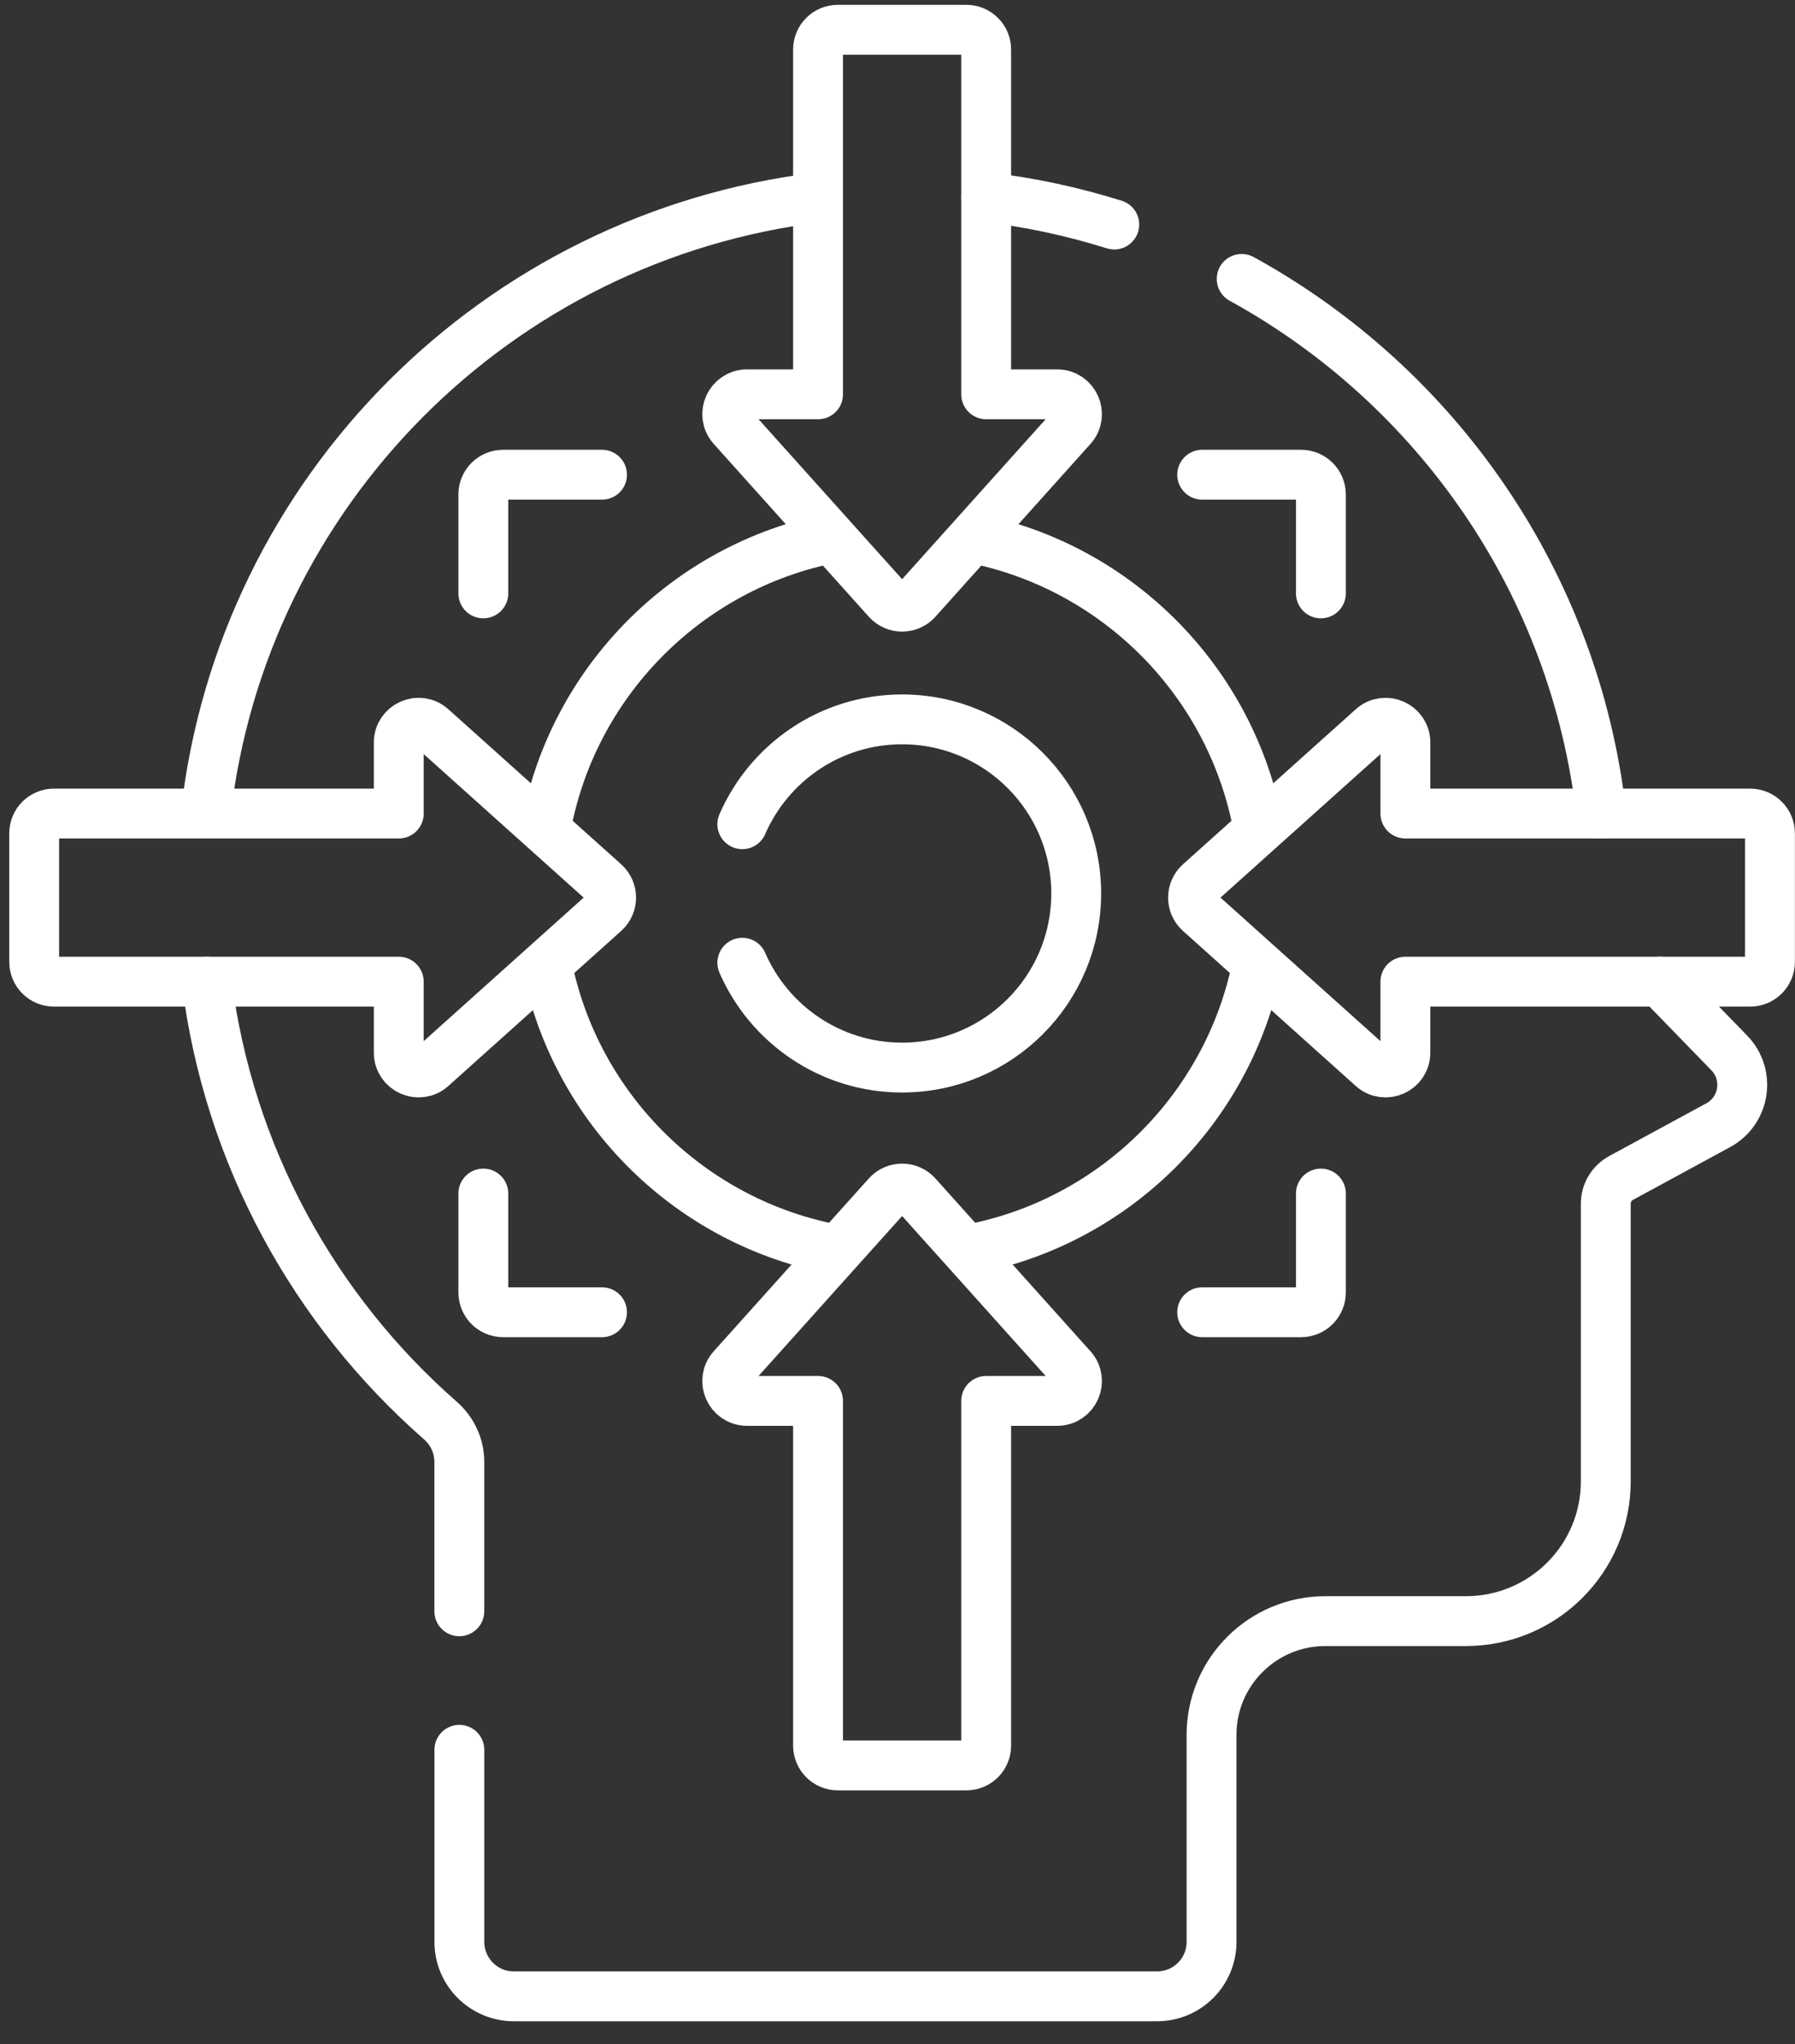
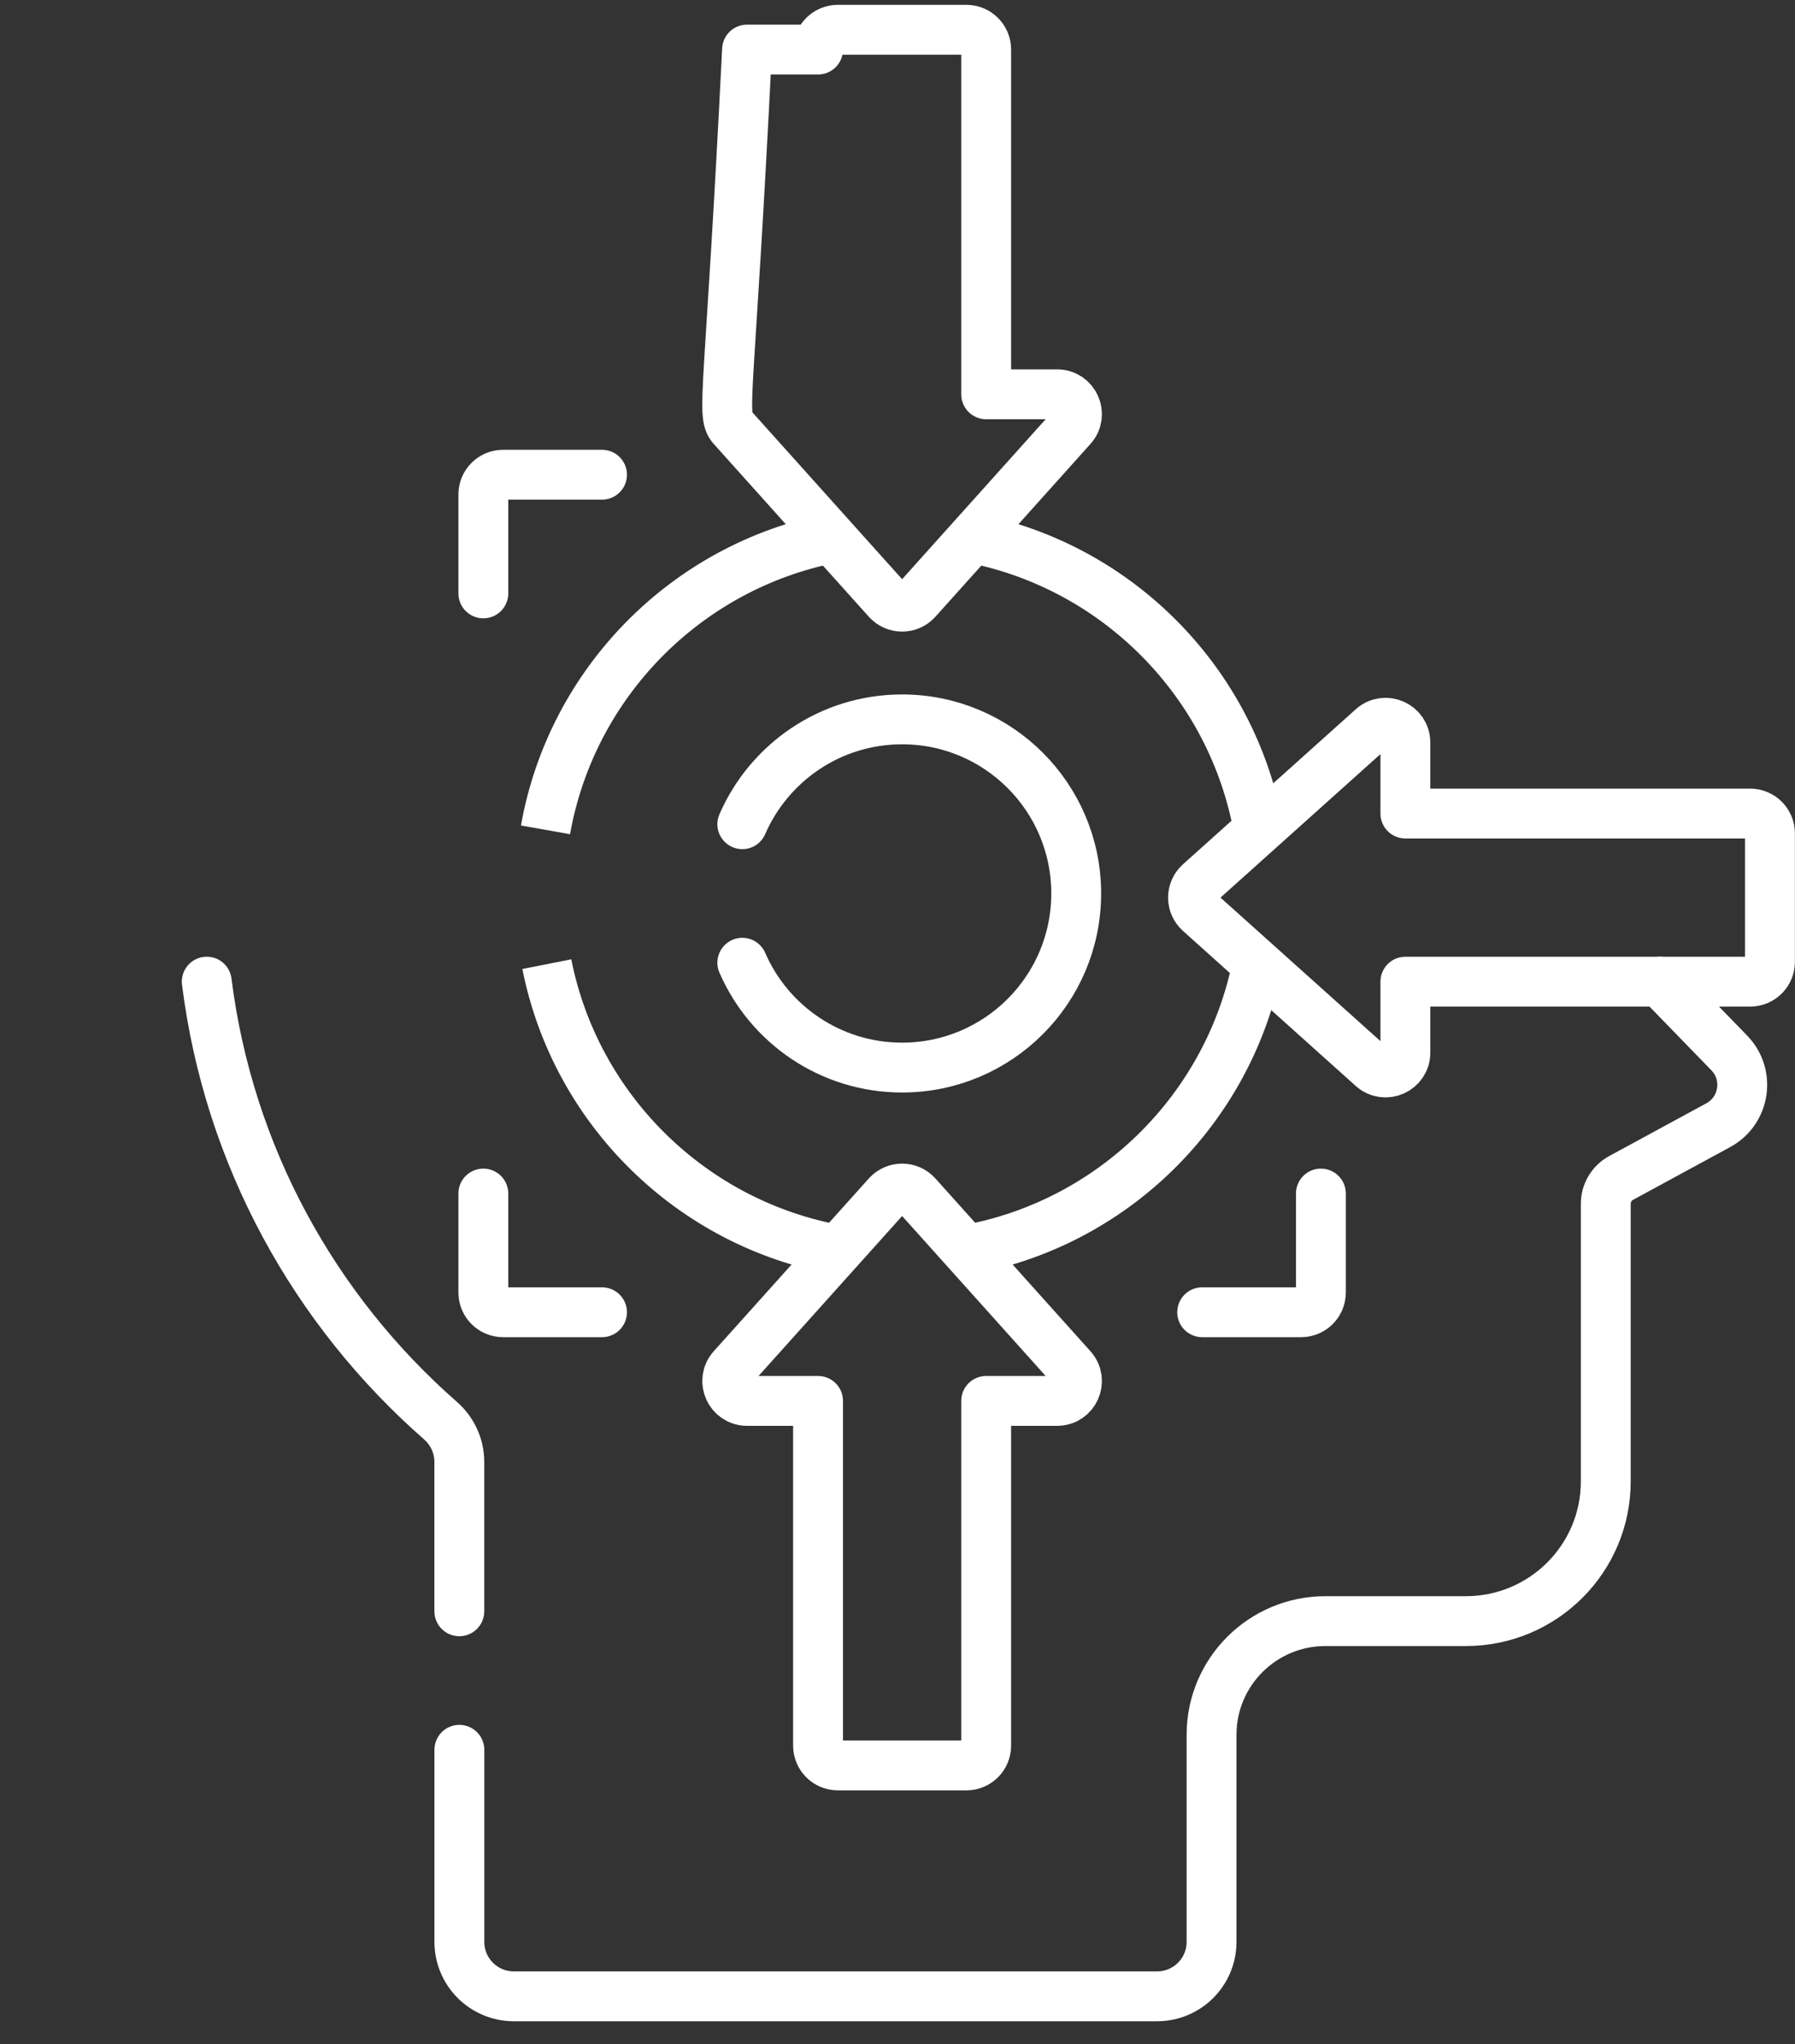
<svg xmlns="http://www.w3.org/2000/svg" width="72" height="82" viewBox="0 0 72 82" fill="none">
  <rect x="0" y="0" width="72" height="82" fill="#333333" stroke="none" />
  <path d="M8.293 39.378C9.172 46.37 12.62 52.563 17.666 56.985C18.144 57.404 18.424 58.004 18.424 58.639V64.636" stroke="white" stroke-width="2" stroke-miterlimit="10" stroke-linecap="round" stroke-linejoin="round" />
-   <path d="M32.812 7.923C19.923 9.485 9.72 19.736 8.254 32.635" stroke="white" stroke-width="2" stroke-miterlimit="10" stroke-linejoin="round" />
-   <path d="M64.227 32.634C63.175 23.377 57.621 15.483 49.805 11.188" stroke="white" stroke-width="2" stroke-miterlimit="10" stroke-linecap="round" stroke-linejoin="round" />
  <path d="M18.426 70.192V77.897C18.426 79.103 19.404 80.081 20.61 80.081H46.413C47.619 80.081 48.597 79.103 48.597 77.897V69.591C48.597 67.072 50.641 65.03 53.163 65.03H58.799C61.898 65.03 64.41 62.52 64.41 59.425V48.286C64.41 47.855 64.647 47.458 65.026 47.252L68.922 45.136C69.992 44.555 70.212 43.113 69.364 42.239L66.586 39.378" stroke="white" stroke-width="2" stroke-miterlimit="10" stroke-linecap="round" stroke-linejoin="round" />
  <path d="M19.387 23.804V19.836C19.387 19.398 19.742 19.043 20.18 19.043H24.148" stroke="white" stroke-width="2" stroke-miterlimit="10" stroke-linecap="round" stroke-linejoin="round" />
-   <path d="M48.221 19.043H52.189C52.627 19.043 52.983 19.398 52.983 19.836V23.804" stroke="white" stroke-width="2" stroke-miterlimit="10" stroke-linecap="round" stroke-linejoin="round" />
  <path d="M24.148 52.64H20.18C19.742 52.64 19.387 52.284 19.387 51.846V47.878" stroke="white" stroke-width="2" stroke-miterlimit="10" stroke-linecap="round" stroke-linejoin="round" />
  <path d="M52.983 47.878V51.846C52.983 52.284 52.627 52.64 52.189 52.64H48.221" stroke="white" stroke-width="2" stroke-miterlimit="10" stroke-linecap="round" stroke-linejoin="round" />
  <path d="M35.594 47.941L29.374 54.872C28.916 55.383 29.279 56.196 29.965 56.196H32.813V70.026C32.813 70.464 33.168 70.819 33.607 70.819H38.763C39.202 70.819 39.557 70.464 39.557 70.026V56.196H42.405C43.091 56.196 43.454 55.383 42.995 54.872L36.776 47.941C36.46 47.59 35.91 47.59 35.594 47.941Z" stroke="white" stroke-width="2" stroke-miterlimit="10" stroke-linecap="round" stroke-linejoin="round" />
  <path d="M29.775 38.619C30.85 41.093 33.314 42.825 36.184 42.825C40.041 42.825 43.168 39.698 43.168 35.841C43.168 31.984 40.041 28.857 36.184 28.857C33.314 28.857 30.85 30.589 29.775 33.063" stroke="white" stroke-width="2" stroke-miterlimit="10" stroke-linecap="round" stroke-linejoin="round" />
  <path d="M33.364 21.588C27.514 22.739 22.924 27.401 21.881 33.289" stroke="white" stroke-width="2" stroke-miterlimit="10" stroke-linejoin="round" />
  <path d="M50.487 33.289C49.444 27.401 44.854 22.739 39.004 21.588" stroke="white" stroke-width="2" stroke-miterlimit="10" stroke-linejoin="round" />
  <path d="M38.75 50.142C44.626 49.095 49.279 44.514 50.434 38.676" stroke="white" stroke-width="2" stroke-miterlimit="10" stroke-linejoin="round" />
  <path d="M21.934 38.676C23.089 44.514 27.741 49.095 33.617 50.142" stroke="white" stroke-width="2" stroke-miterlimit="10" stroke-linejoin="round" />
-   <path d="M36.776 24.073L42.995 17.141C43.454 16.631 43.091 15.818 42.405 15.818H39.557V1.988C39.557 1.549 39.202 1.194 38.763 1.194H33.607C33.168 1.194 32.813 1.549 32.813 1.988V15.818H29.965C29.279 15.818 28.916 16.631 29.374 17.141L35.594 24.073C35.91 24.424 36.46 24.424 36.776 24.073Z" stroke="white" stroke-width="2" stroke-miterlimit="10" stroke-linecap="round" stroke-linejoin="round" />
-   <path d="M24.25 35.416L17.318 29.197C16.808 28.738 15.995 29.101 15.995 29.787V32.635H2.165C1.726 32.635 1.371 32.99 1.371 33.429V38.585C1.371 39.024 1.726 39.379 2.165 39.379H15.995V42.227C15.995 42.913 16.808 43.276 17.318 42.818L24.25 36.598C24.601 36.282 24.601 35.732 24.25 35.416Z" stroke="white" stroke-width="2" stroke-miterlimit="10" stroke-linecap="round" stroke-linejoin="round" />
+   <path d="M36.776 24.073L42.995 17.141C43.454 16.631 43.091 15.818 42.405 15.818H39.557V1.988C39.557 1.549 39.202 1.194 38.763 1.194H33.607C33.168 1.194 32.813 1.549 32.813 1.988H29.965C29.279 15.818 28.916 16.631 29.374 17.141L35.594 24.073C35.91 24.424 36.46 24.424 36.776 24.073Z" stroke="white" stroke-width="2" stroke-miterlimit="10" stroke-linecap="round" stroke-linejoin="round" />
  <path d="M48.117 36.598L55.048 42.818C55.559 43.276 56.372 42.913 56.372 42.227V39.379H70.202C70.64 39.379 70.996 39.024 70.996 38.585V33.429C70.996 32.99 70.64 32.635 70.202 32.635H56.372V29.787C56.372 29.101 55.559 28.738 55.048 29.197L48.117 35.416C47.766 35.732 47.766 36.282 48.117 36.598Z" stroke="white" stroke-width="2" stroke-miterlimit="10" stroke-linecap="round" stroke-linejoin="round" />
-   <path d="M44.695 9.007C43.042 8.489 41.325 8.117 39.557 7.91" stroke="white" stroke-width="2" stroke-miterlimit="10" stroke-linecap="round" stroke-linejoin="round" />
</svg>